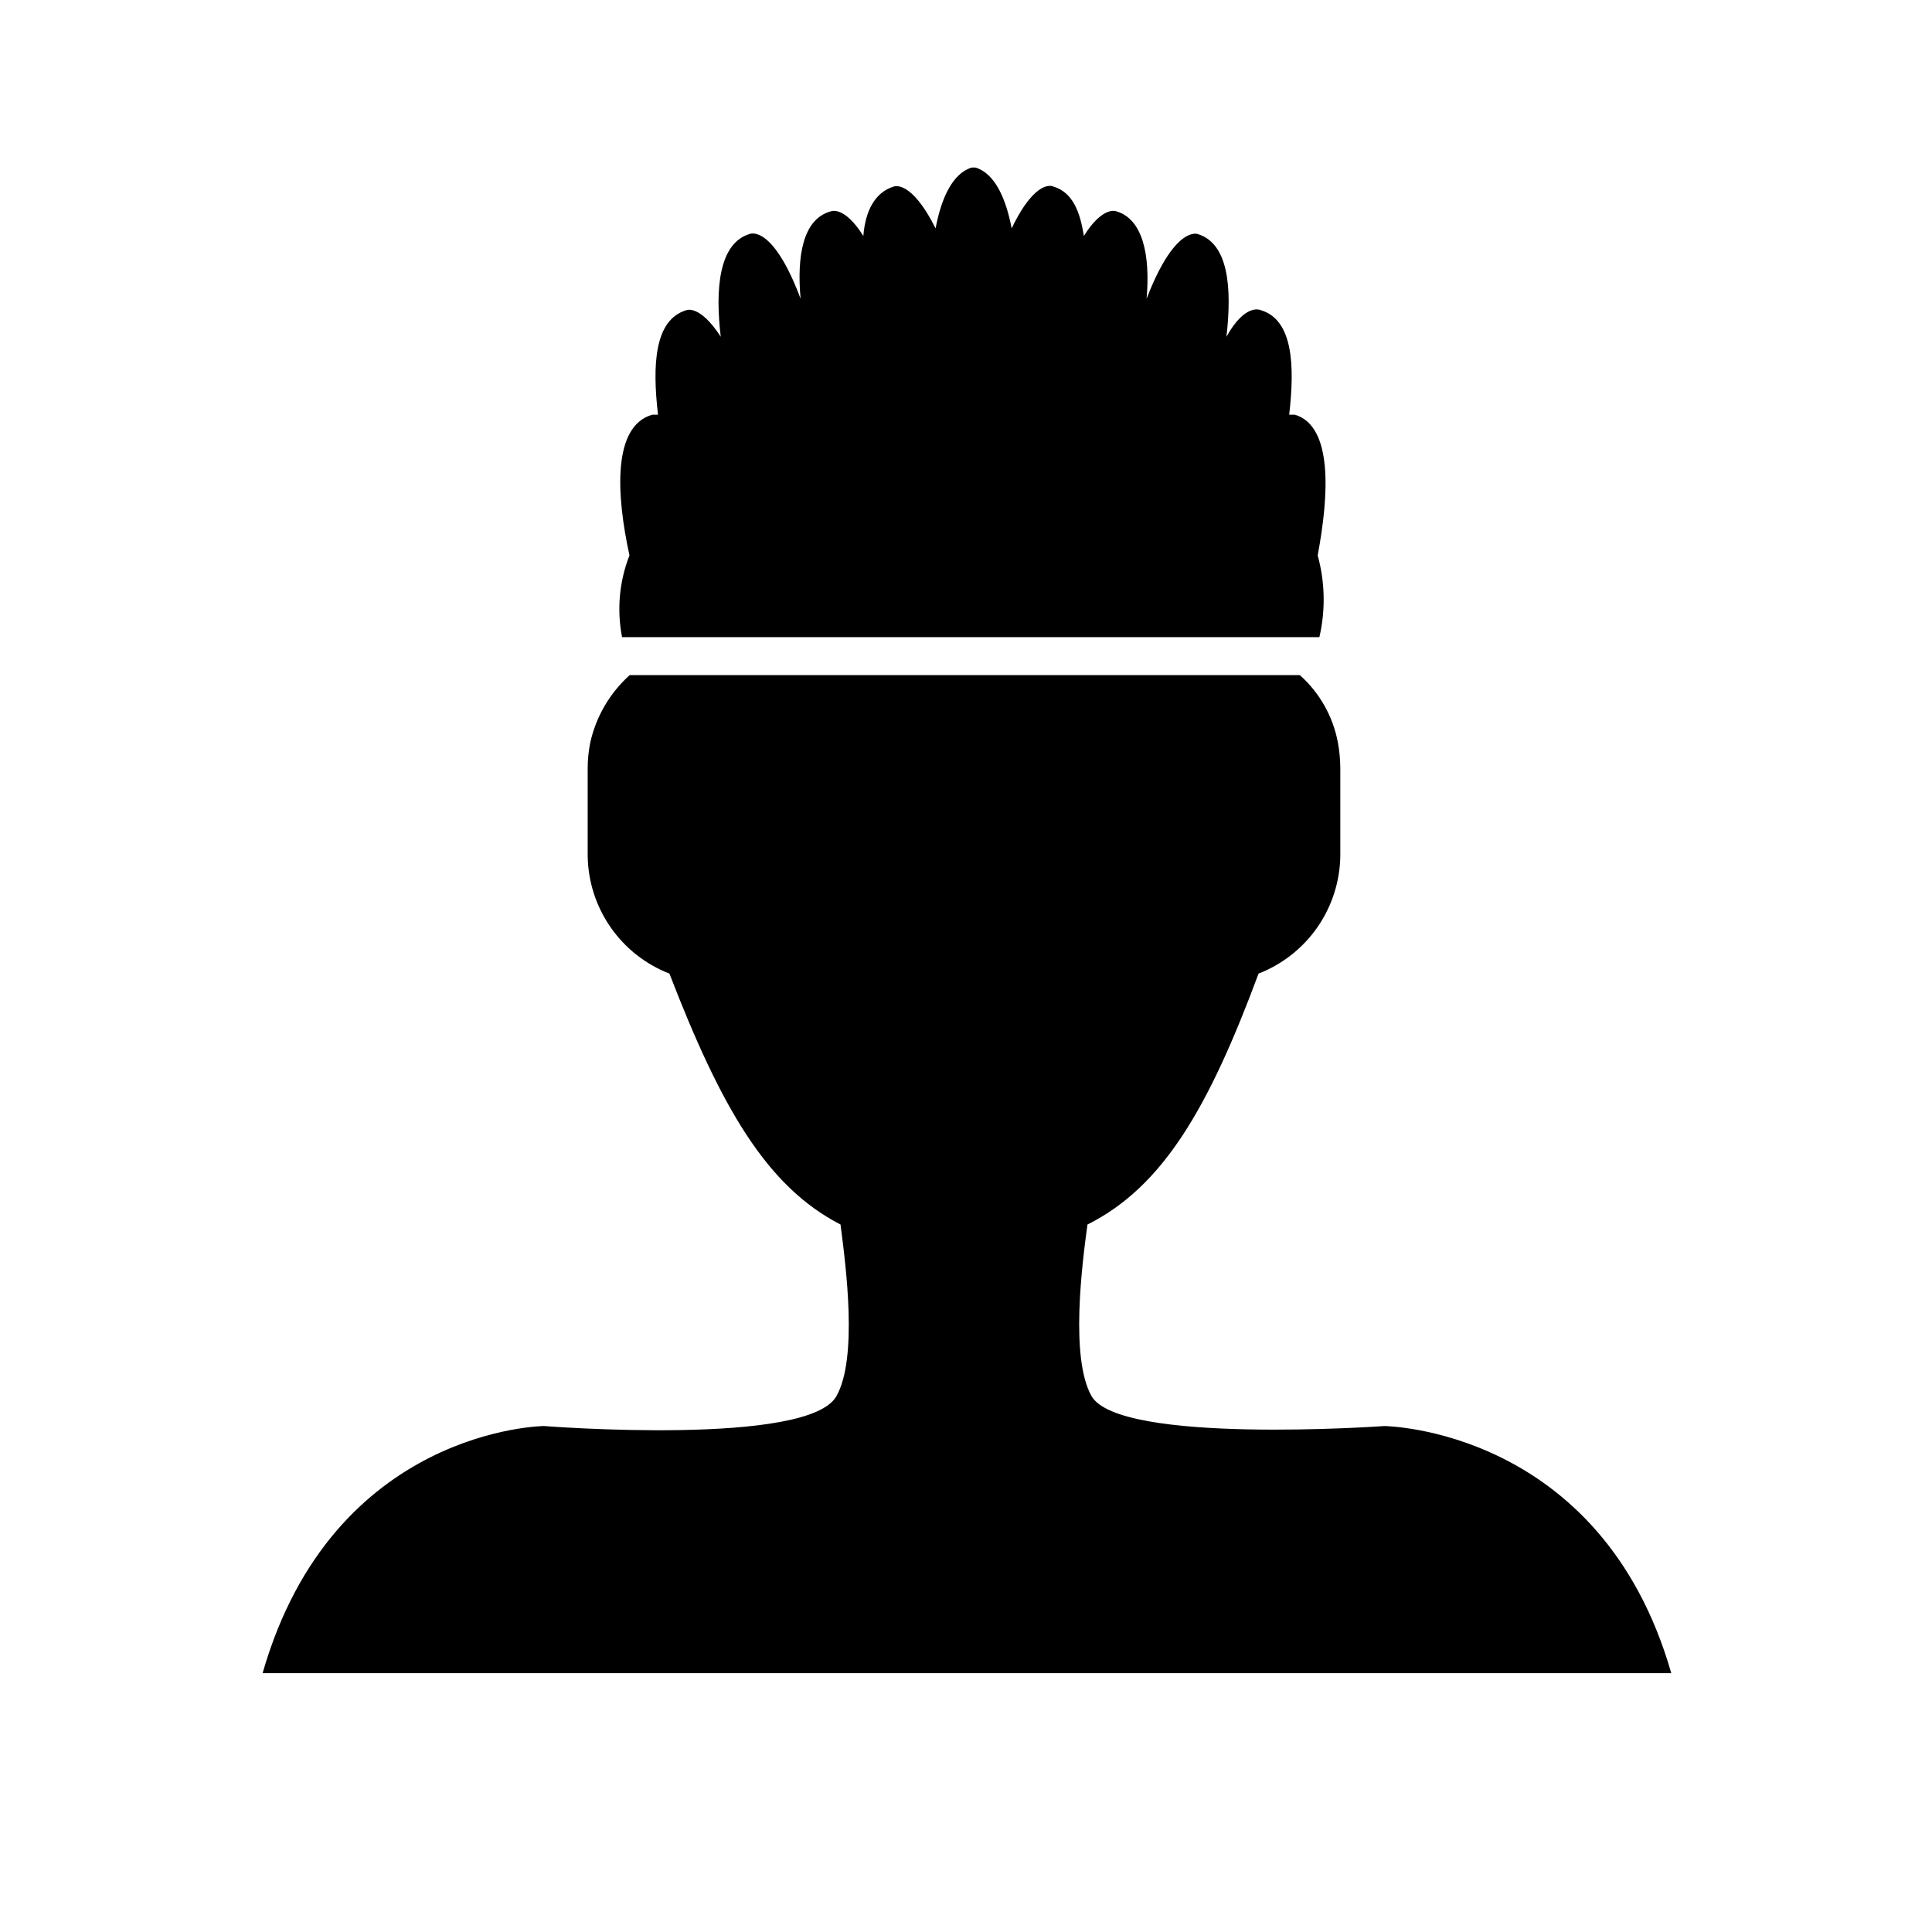
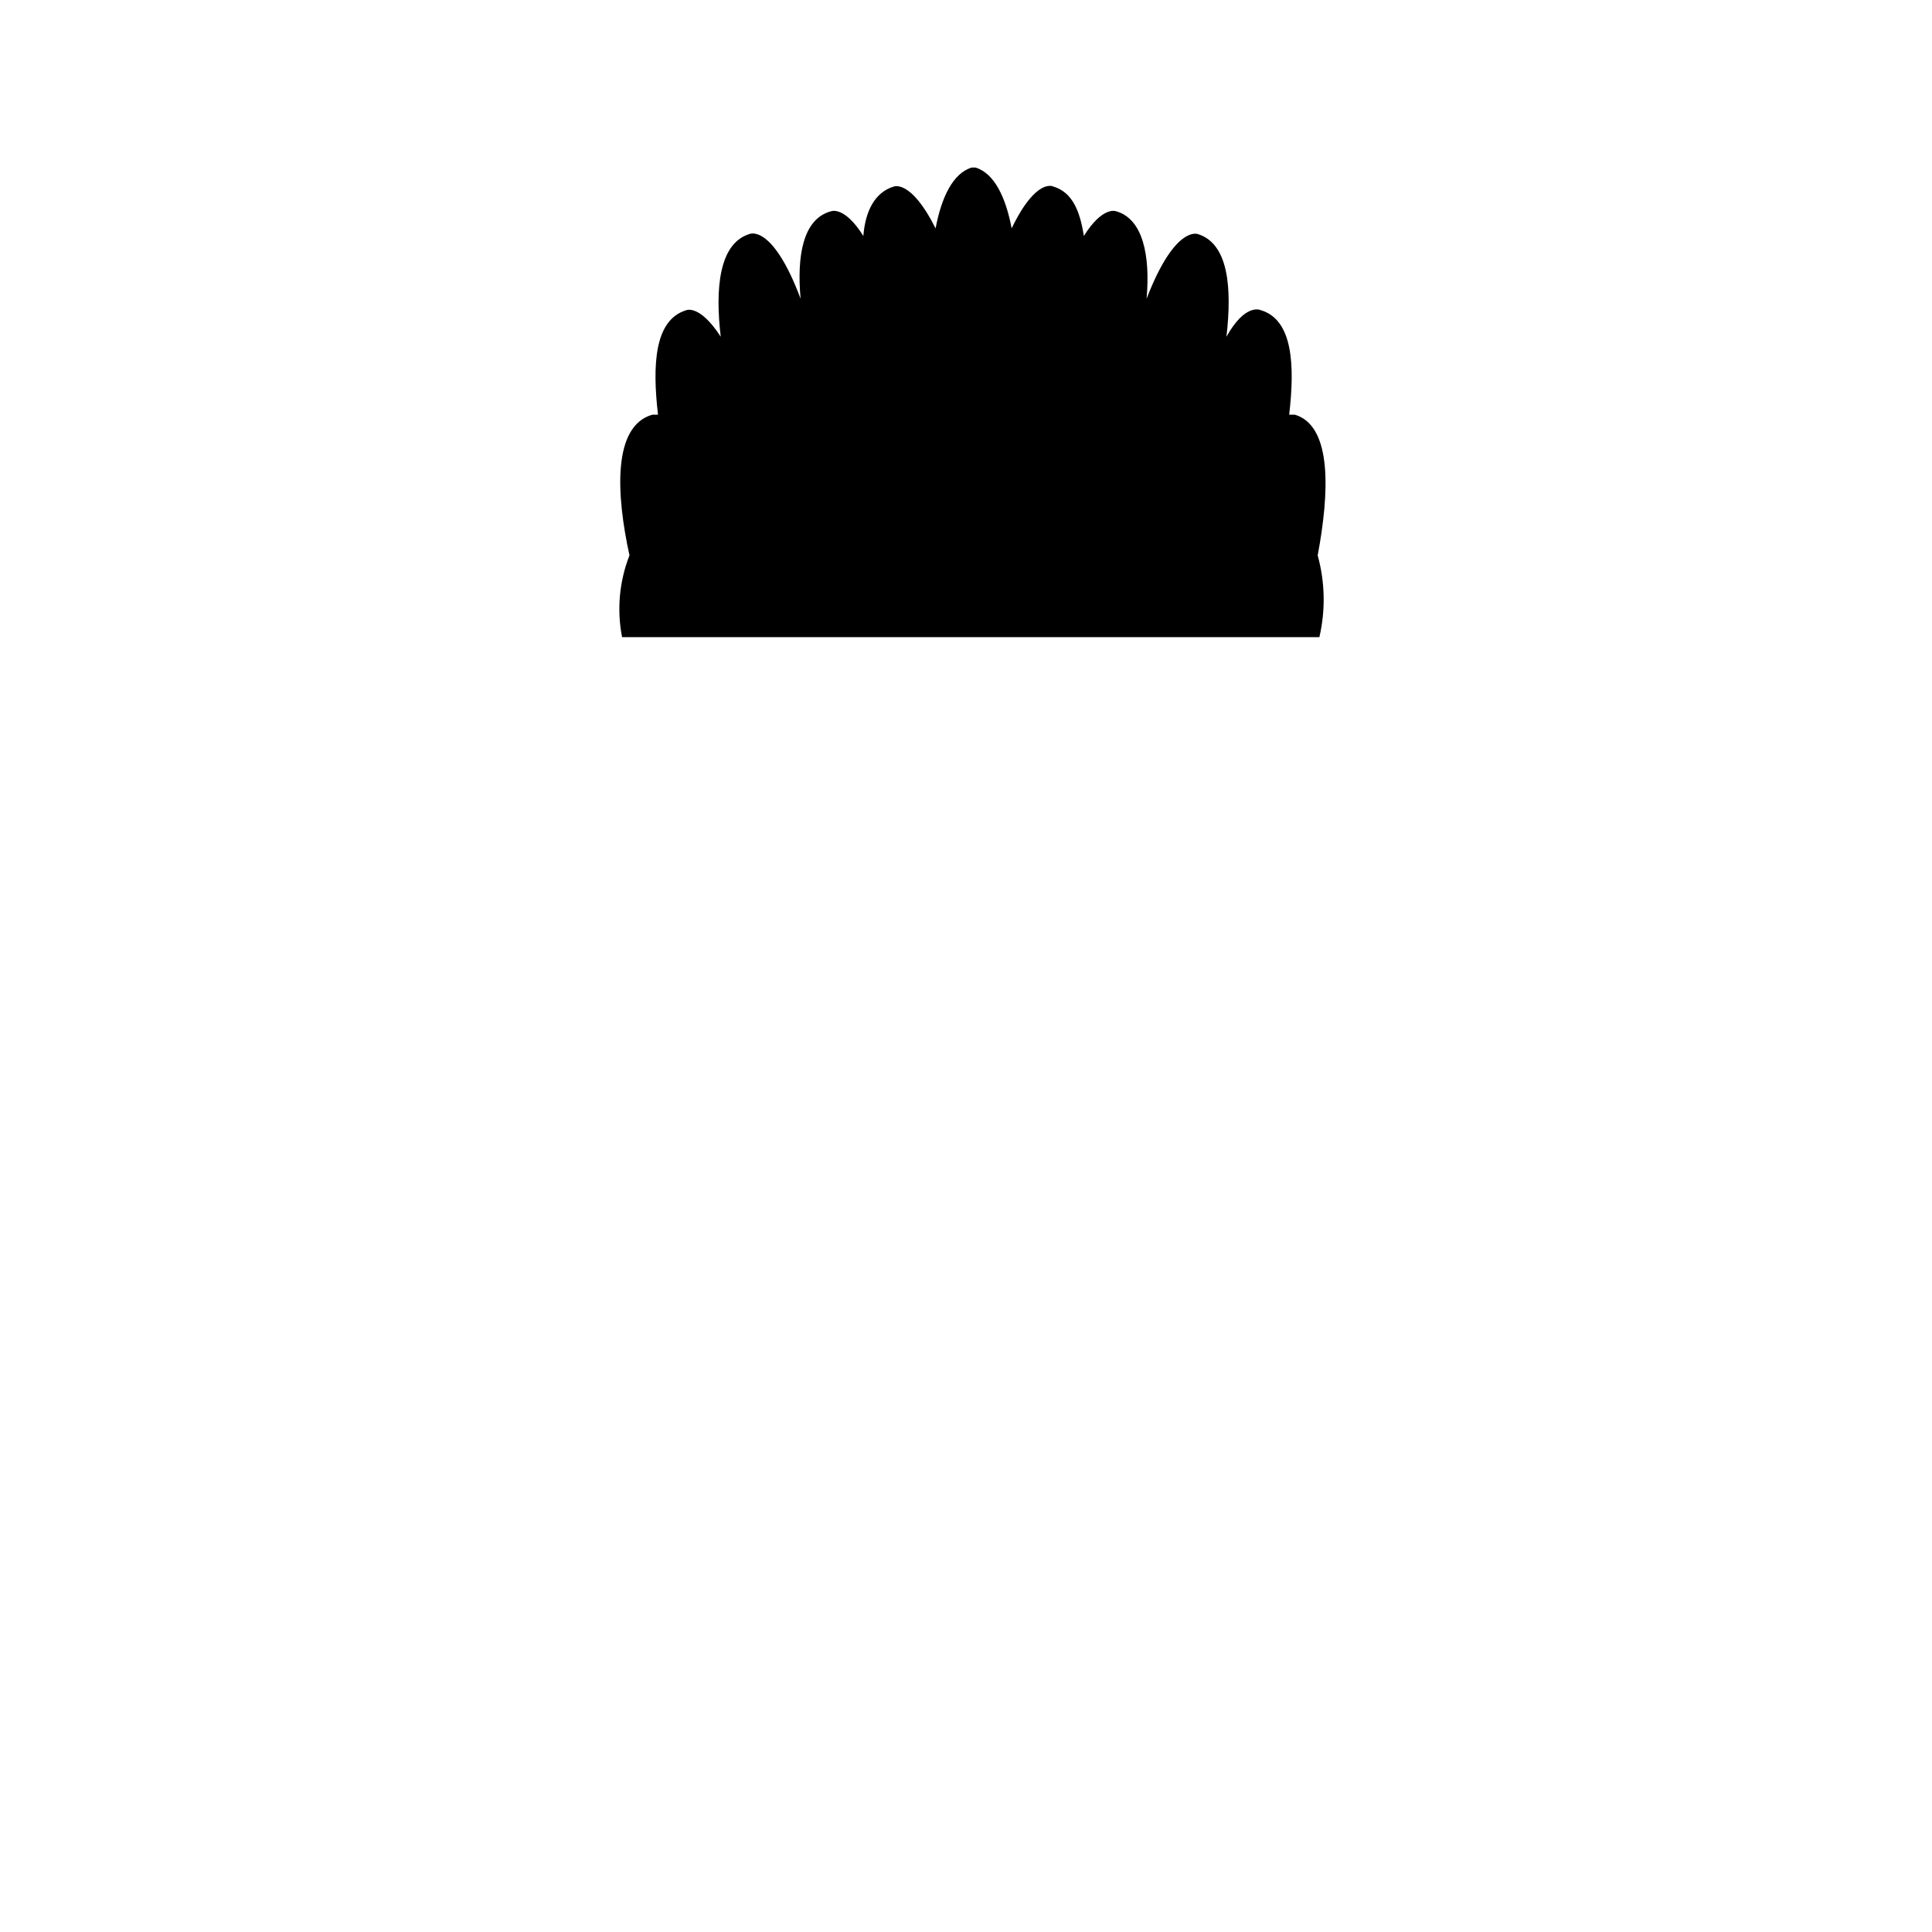
<svg xmlns="http://www.w3.org/2000/svg" fill="#000000" width="800px" height="800px" version="1.1" viewBox="144 144 512 512">
  <g>
    <path d="m493.2 291.18c1.949 7.07 2.106 14.516 0.453 21.664h-184.8c-1.418-7.262-0.734-14.777 1.965-21.664-3.527-16.121-4.535-34.258 6.047-37.281h1.512c-1.512-13.098-1.008-25.191 7.559-27.711 0 0 3.527-1.512 9.07 7.055-1.512-12.594-0.504-24.688 7.559-27.207 0 0 6.047-3.023 13.602 17.129-1.008-11.082 0.504-21.16 8.062-23.176 0 0 3.527-1.512 8.566 6.551 0.504-6.551 3.023-11.586 8.062-13.098 0 0 4.535-2.016 11.082 11.082 1.512-8.062 4.535-14.609 9.574-16.121h1.008c5.039 1.512 8.062 8.062 9.574 16.121 6.539-13.602 11.07-11.082 11.07-11.082 5.039 1.512 7.055 6.551 8.062 13.098 5.039-8.062 8.566-6.551 8.566-6.551 7.055 2.016 9.07 11.586 8.062 23.176 7.559-19.648 13.602-17.129 13.602-17.129 8.062 2.519 9.07 14.105 7.559 27.207 5.039-9.07 9.07-7.055 9.07-7.055 8.566 2.519 9.07 14.609 7.559 27.711h1.512c10.07 3.023 9.062 21.16 6.039 37.281z" />
-     <path d="m586.91 587.41h-373.32c18.641-64.992 74.562-65.496 74.562-65.496s70.535 5.543 77.586-8.062c5.543-10.078 2.519-33.754 1.008-45.344-19.648-10.078-31.738-31.234-45.344-66.504v0.008c-6.312-2.453-11.75-6.738-15.609-12.305-3.863-5.566-5.969-12.16-6.051-18.934v-23.176c0-2.316 0.238-4.629 0.703-6.902 1.551-6.863 5.195-13.078 10.43-17.785h177.59c5.227 4.656 8.77 10.91 10.074 17.785 0.426 2.277 0.645 4.586 0.656 6.902v23.176c-0.086 6.773-2.191 13.367-6.051 18.934-3.863 5.566-9.301 9.852-15.613 12.305-13.098 35.266-25.191 56.426-45.344 66.504-1.512 11.082-4.535 35.266 1.008 45.344 7.106 13.094 77.637 8.059 77.637 8.059s57.434 0.504 76.074 65.492z" />
  </g>
</svg>